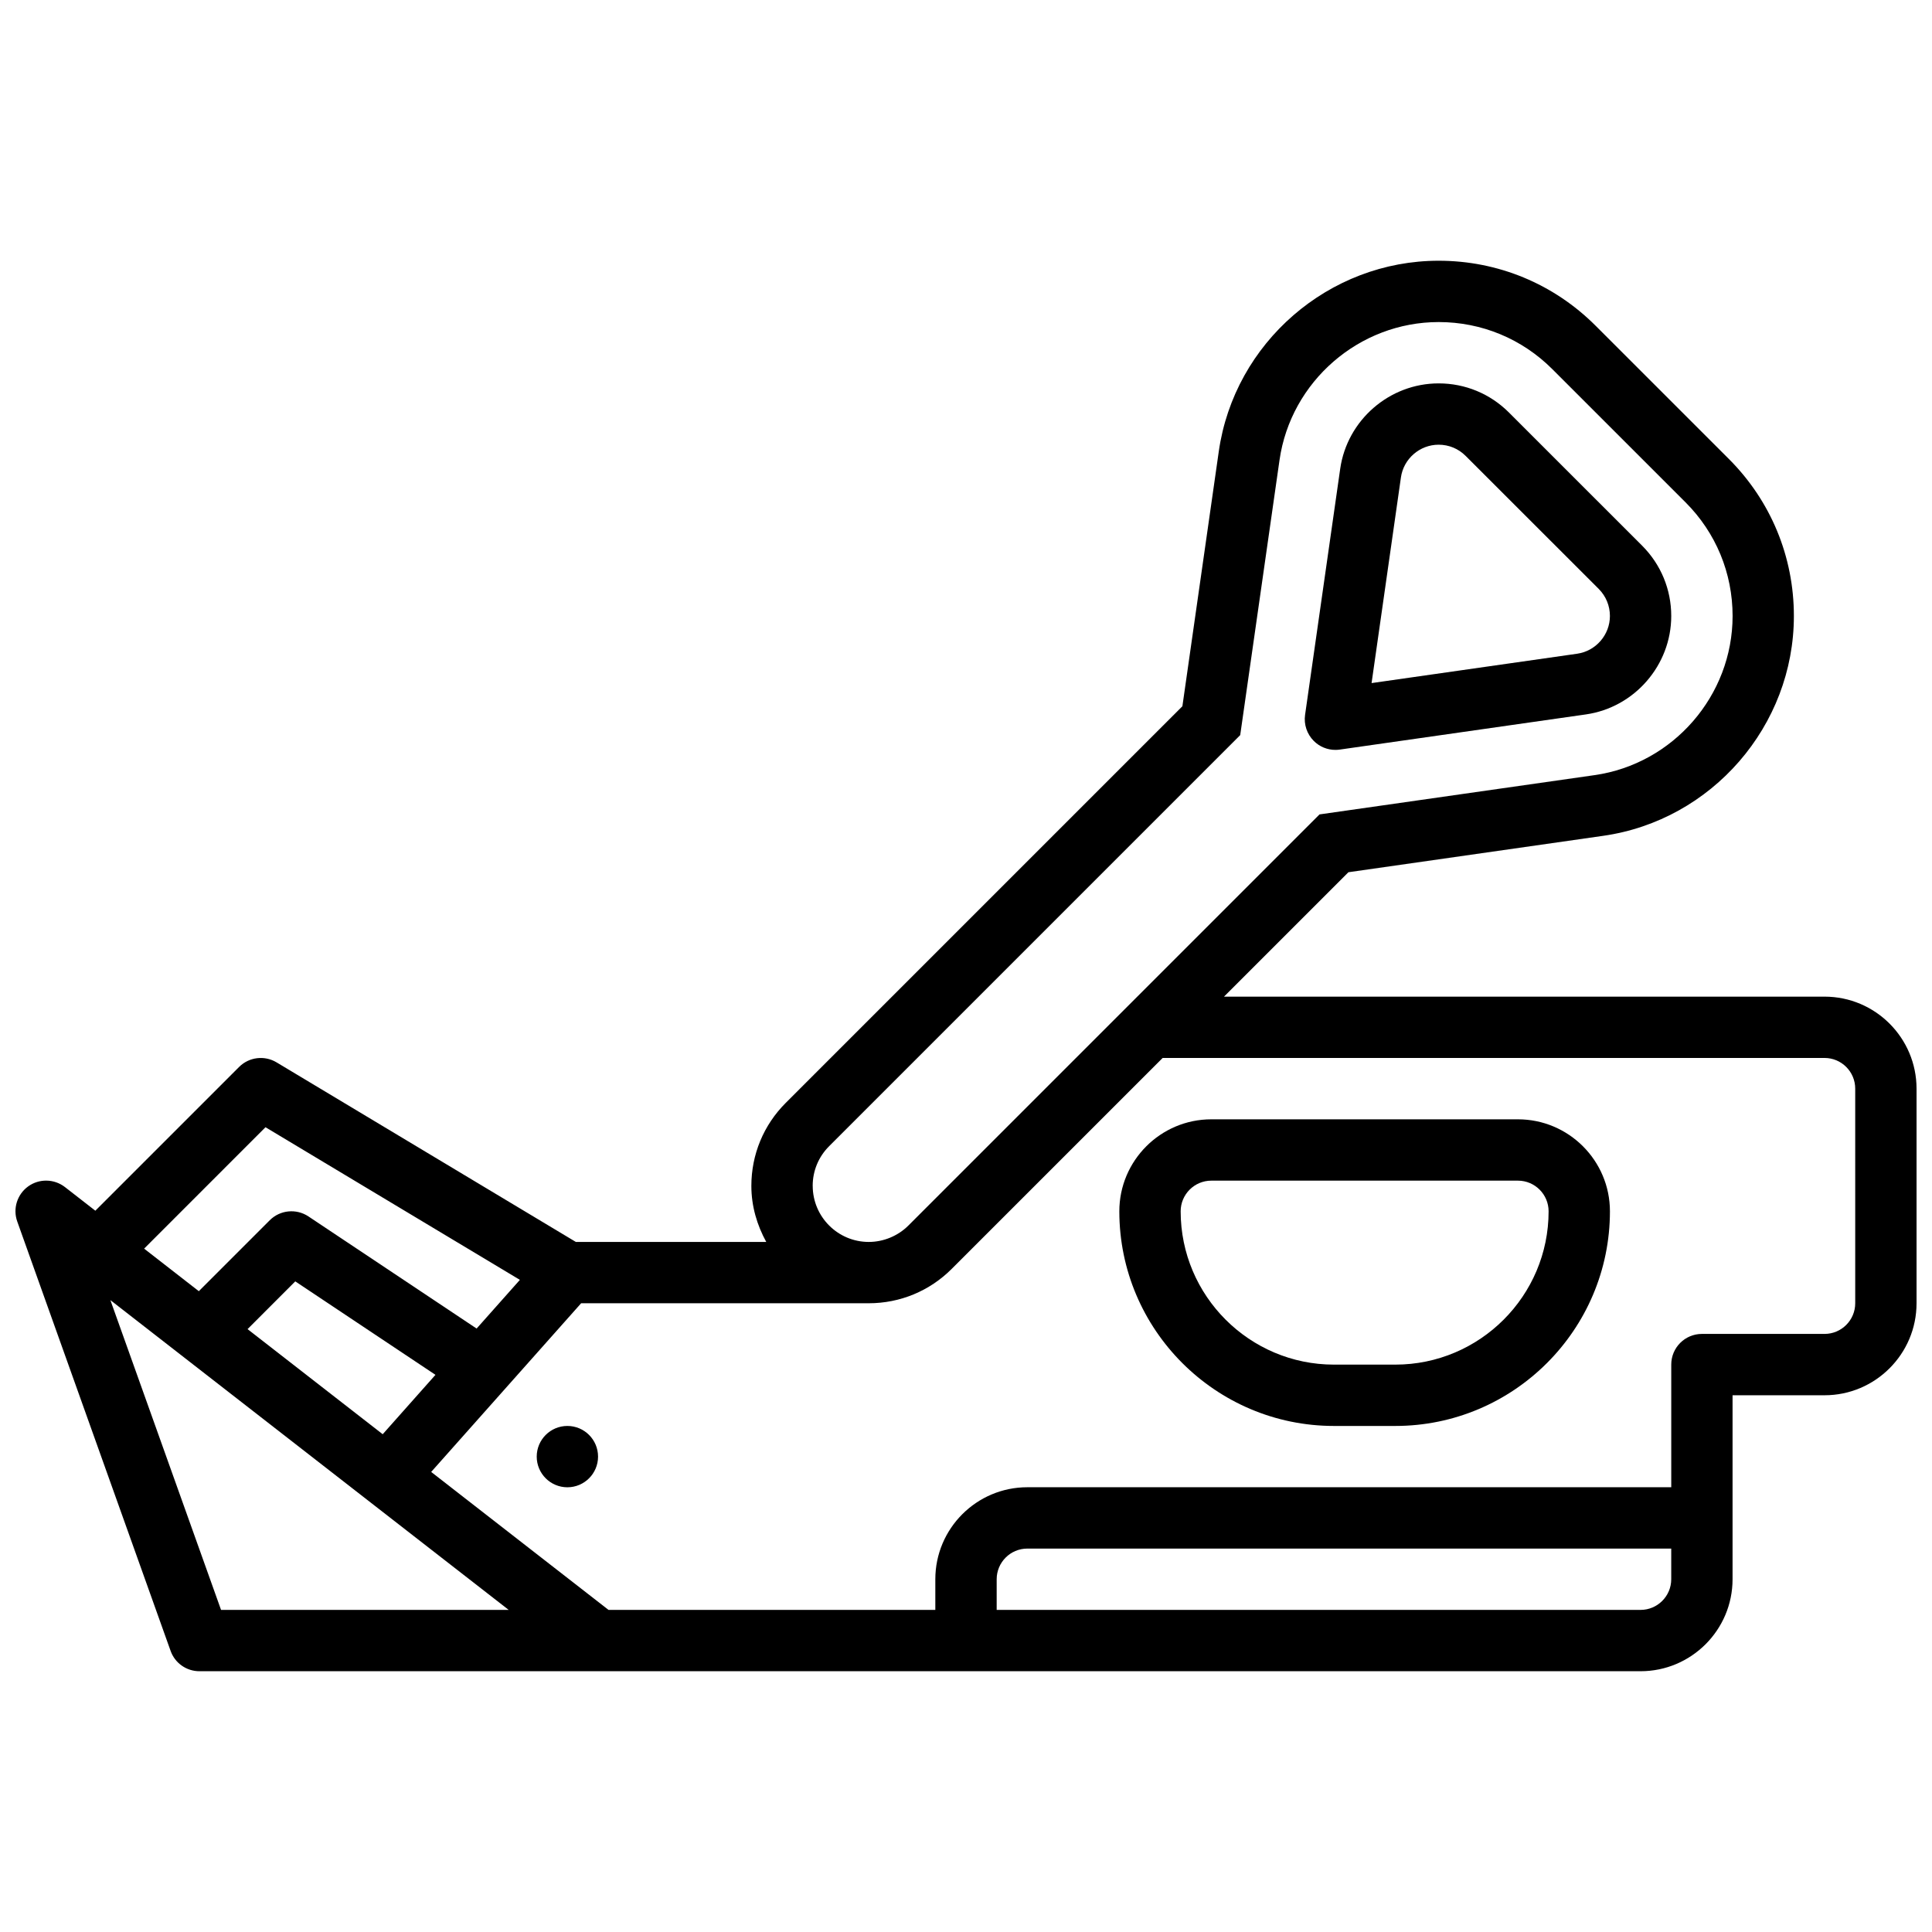
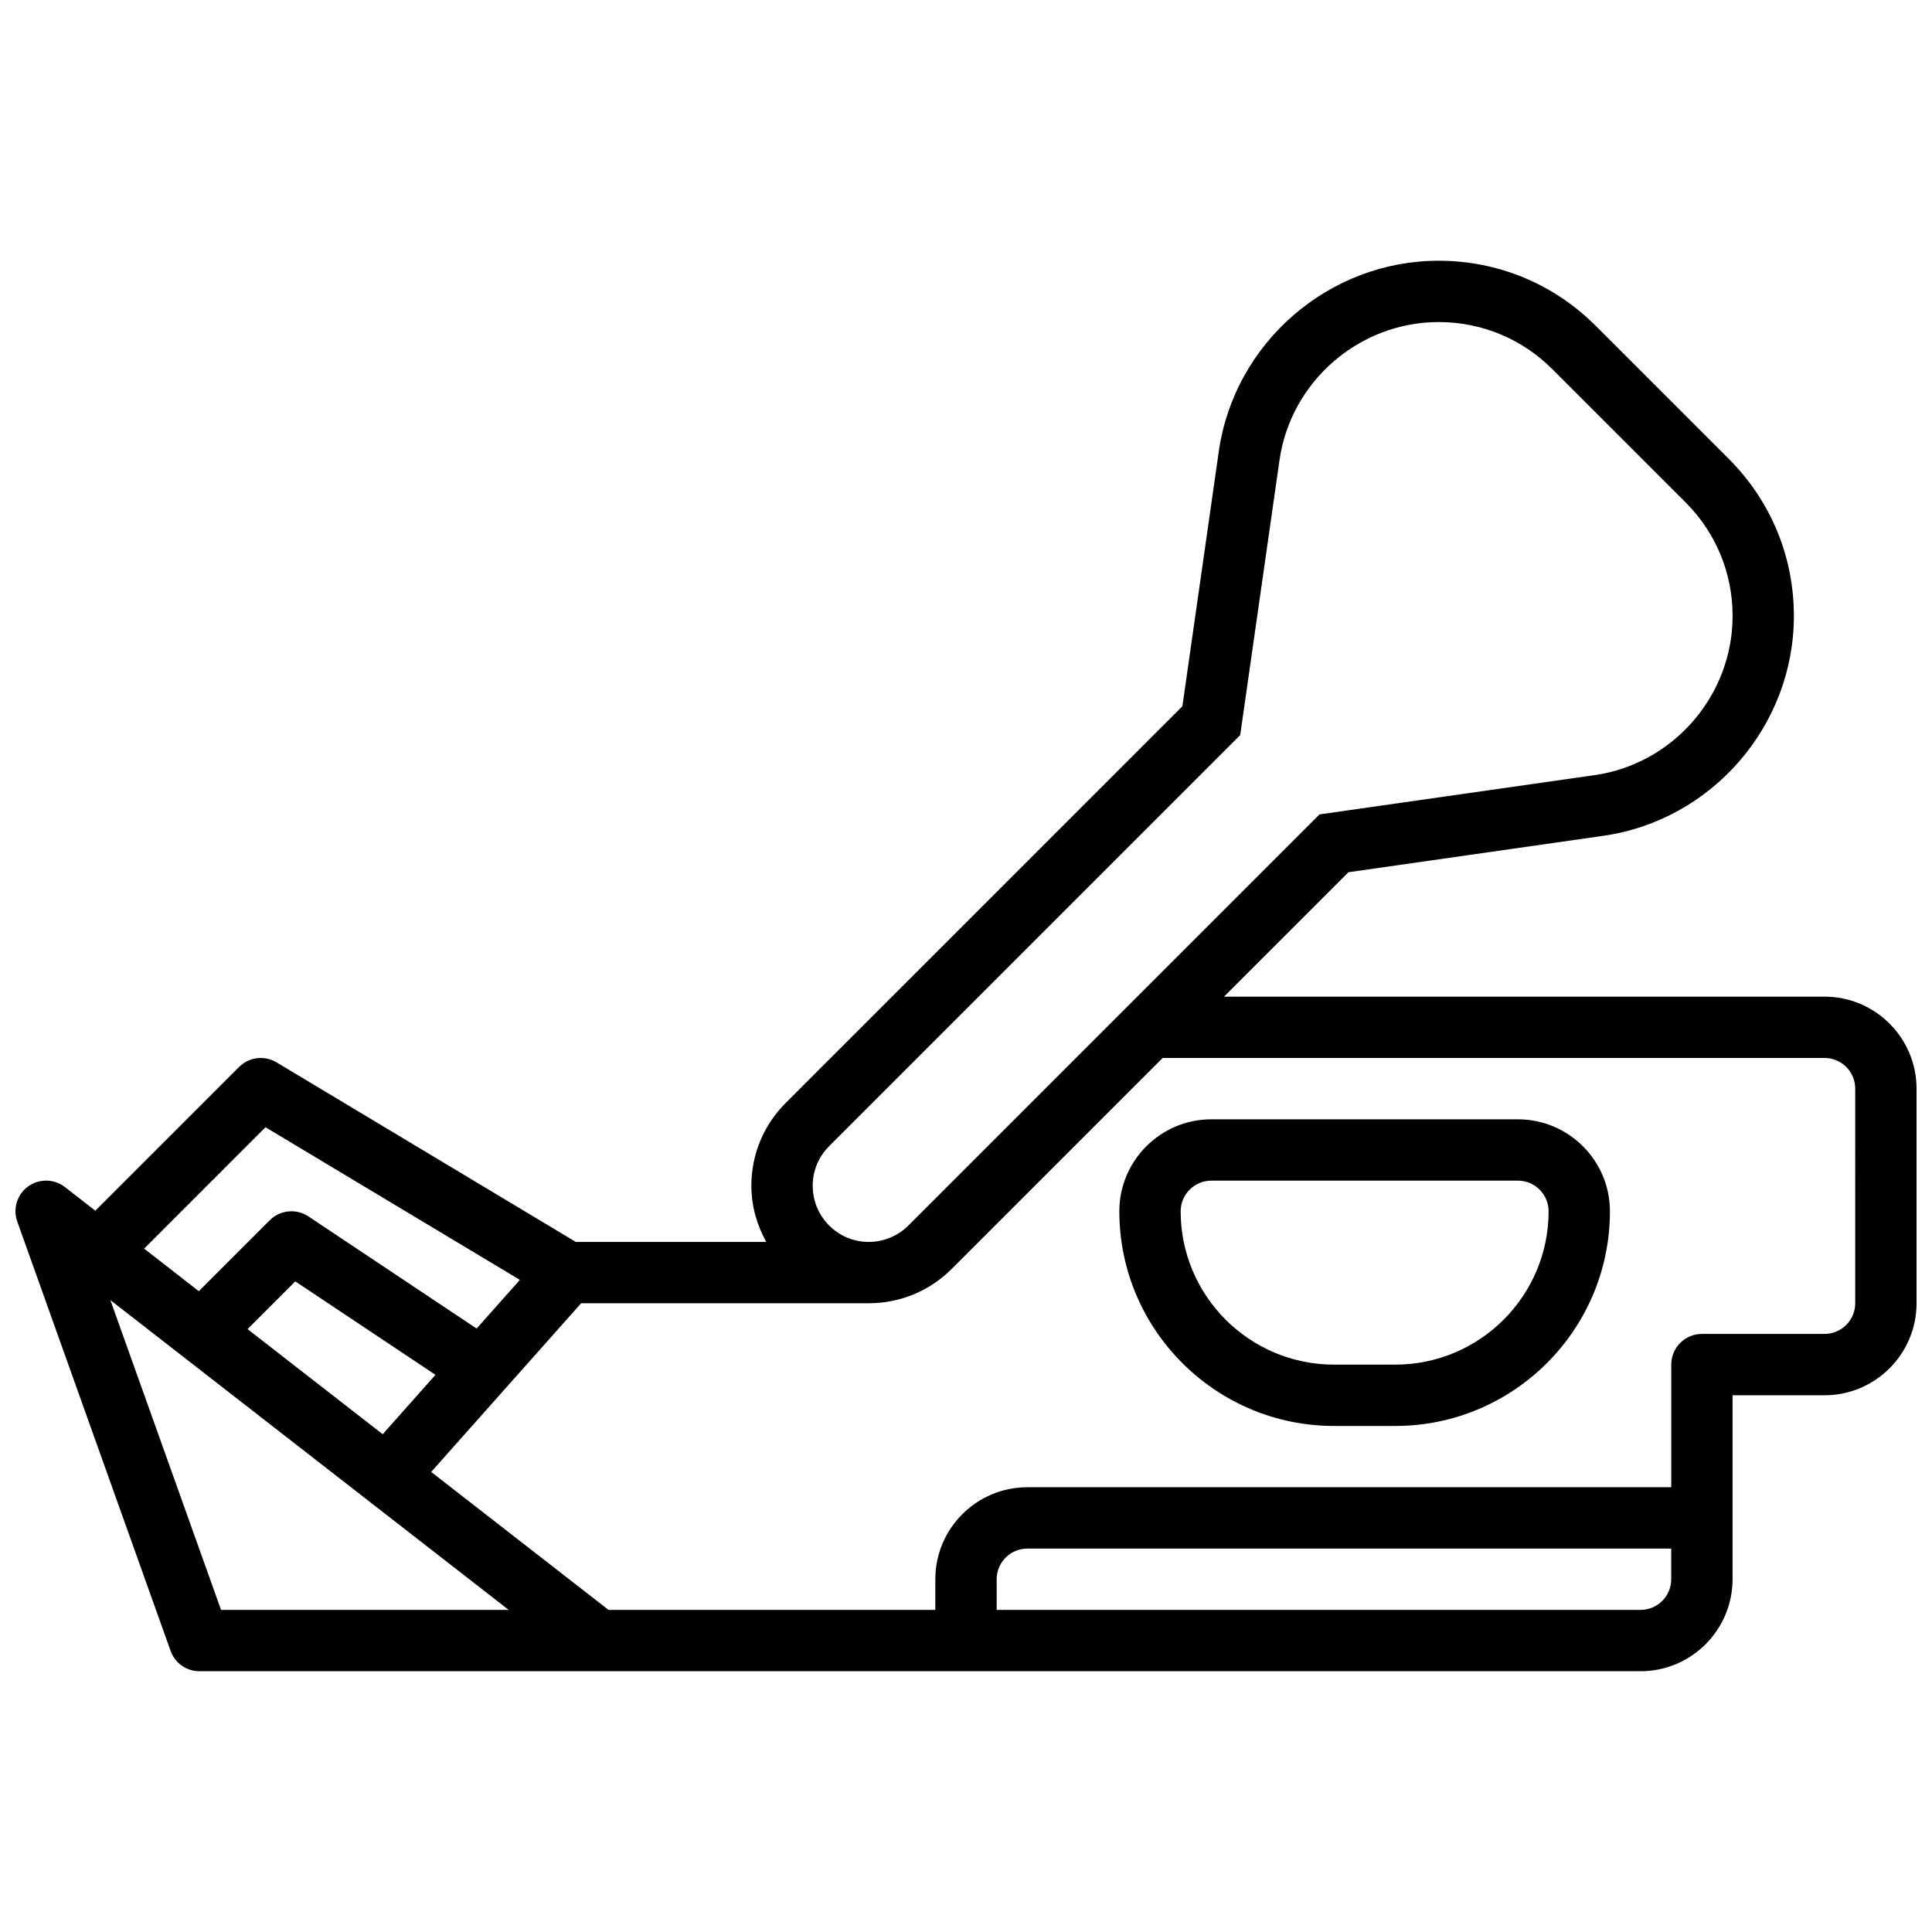
<svg xmlns="http://www.w3.org/2000/svg" width="800px" height="800px" version="1.1" viewBox="144 144 512 512">
  <defs>
    <clipPath id="a">
      <path d="m148.09 213h503.81v374h-503.81z" />
    </clipPath>
  </defs>
-   <path d="m497.9 342.73c0.383 0 0.773-0.023 1.152-0.082l65.227-9.32c12.891-1.844 22.617-13.059 22.617-26.082 0-7.035-2.738-13.652-7.711-18.633l-35.297-35.293c-4.984-4.981-11.598-7.719-18.633-7.719-13.035 0-24.238 9.727-26.086 22.621l-9.312 65.227c-0.359 2.535 0.496 5.086 2.301 6.898 1.527 1.539 3.598 2.383 5.742 2.383zm17.359-72.207c0.699-4.949 5.004-8.672 9.996-8.672 2.699 0 5.234 1.047 7.144 2.957l35.301 35.281c1.895 1.914 2.945 4.457 2.945 7.156 0 4.988-3.723 9.289-8.664 9.996l-54.5 7.785z" />
  <g clip-path="url(#a)">
    <path d="m627.53 408.12h-159.16l32.977-32.969 67.535-9.652c28.797-4.113 50.516-29.156 50.516-58.254 0-15.723-6.117-30.504-17.234-41.621l-35.301-35.293c-11.113-11.117-25.895-17.234-41.609-17.234-29.098 0-54.145 21.719-58.262 50.527l-9.645 67.535-105.12 105.12c-5.875 5.875-9.109 13.684-9.109 21.996 0 5.402 1.512 10.418 3.949 14.855h-50.453l-79.324-47.594c-3.203-1.918-7.289-1.422-9.93 1.219l-38.094 38.094-8.055-6.266c-2.859-2.211-6.832-2.285-9.75-0.172-2.926 2.121-4.106 5.914-2.883 9.312l40.629 113.76c1.141 3.246 4.207 5.406 7.641 5.406h381.92c13.441 0 24.379-10.938 24.379-24.379v-48.754h24.379c13.441 0 24.379-10.938 24.379-24.379v-56.883c-0.004-13.438-10.941-24.375-24.379-24.375zm-268.16 50.145c0-3.965 1.543-7.695 4.348-10.5l108.95-108.95 10.418-72.891c2.984-20.848 21.113-36.574 42.176-36.574 11.375 0 22.078 4.43 30.121 12.48l35.301 35.293c8.043 8.047 12.473 18.738 12.473 30.125 0 21.062-15.723 39.191-36.574 42.172l-72.898 10.41-108.95 108.95c-2.766 2.762-6.598 4.348-10.508 4.348-8.191 0-14.848-6.664-14.848-14.863zm-145.01-15.535 67.414 40.449-11.465 12.902-44.57-29.715c-3.211-2.137-7.508-1.73-10.254 1.016l-18.797 18.797-14.496-11.277zm-4.754 53.5 12.645-12.652 37.152 24.77-13.984 15.738zm-7.027 74.41-29.328-82.098 105.56 82.098zm376.19 0h-170.64v-8.125c0-4.477 3.641-8.125 8.125-8.125h170.64v8.125c0 4.477-3.648 8.125-8.125 8.125zm56.883-81.262c0 4.477-3.641 8.125-8.125 8.125h-32.504c-4.492 0-8.125 3.641-8.125 8.125v32.504l-170.65 0.004c-13.441 0-24.379 10.938-24.379 24.379v8.125h-86.605l-47-36.559 39.742-44.703h76.207c8.305 0 16.121-3.234 21.996-9.109l55.906-55.898h175.41c4.484 0 8.125 3.648 8.125 8.125z" />
  </g>
-   <path d="m302.49 530.02c0 4.484-3.641 8.125-8.129 8.125-4.484 0-8.125-3.641-8.125-8.125 0-4.488 3.641-8.129 8.125-8.129 4.488 0 8.129 3.641 8.129 8.129" />
  <path d="m546.27 440.63h-81.258c-13.441 0-24.379 10.938-24.379 24.379 0 31.367 25.523 56.883 56.883 56.883h16.25c31.359 0 56.883-25.516 56.883-56.883 0-13.441-10.938-24.379-24.379-24.379zm-32.504 65.008h-16.25c-22.402 0-40.629-18.227-40.629-40.629 0-4.477 3.641-8.125 8.125-8.125h81.258c4.484 0 8.125 3.648 8.125 8.125 0 22.402-18.227 40.629-40.629 40.629z" />
</svg>